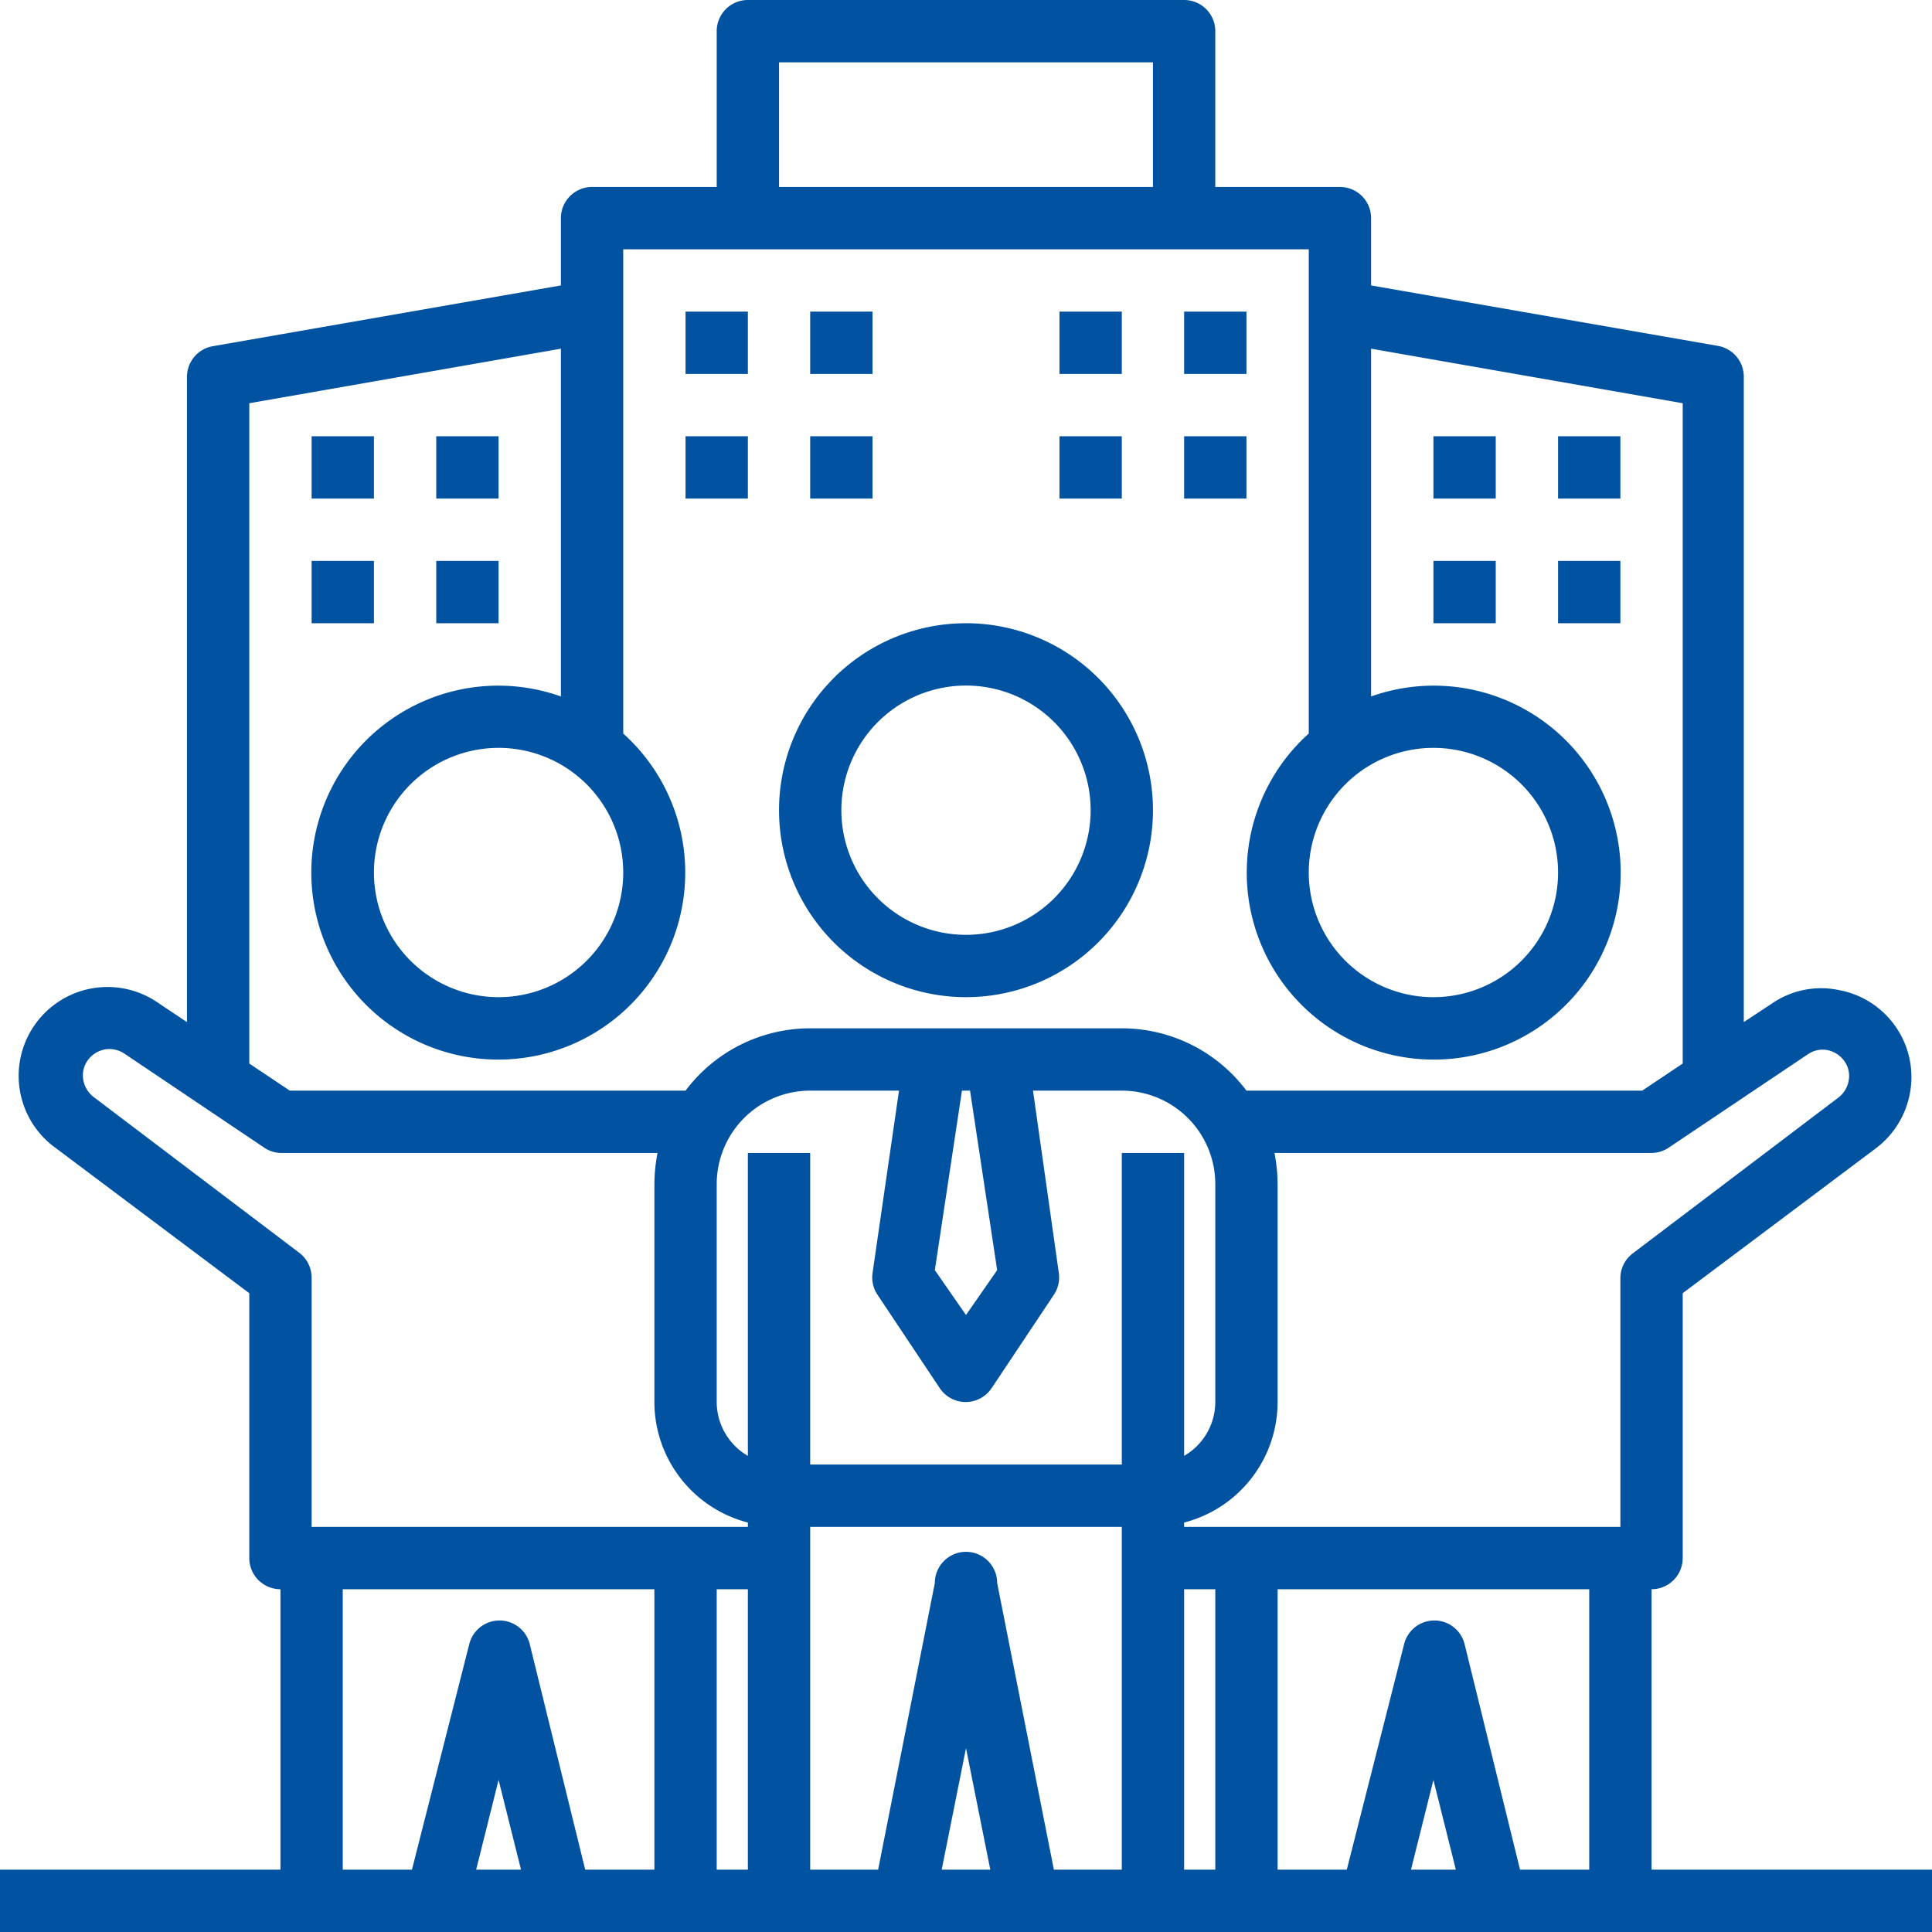
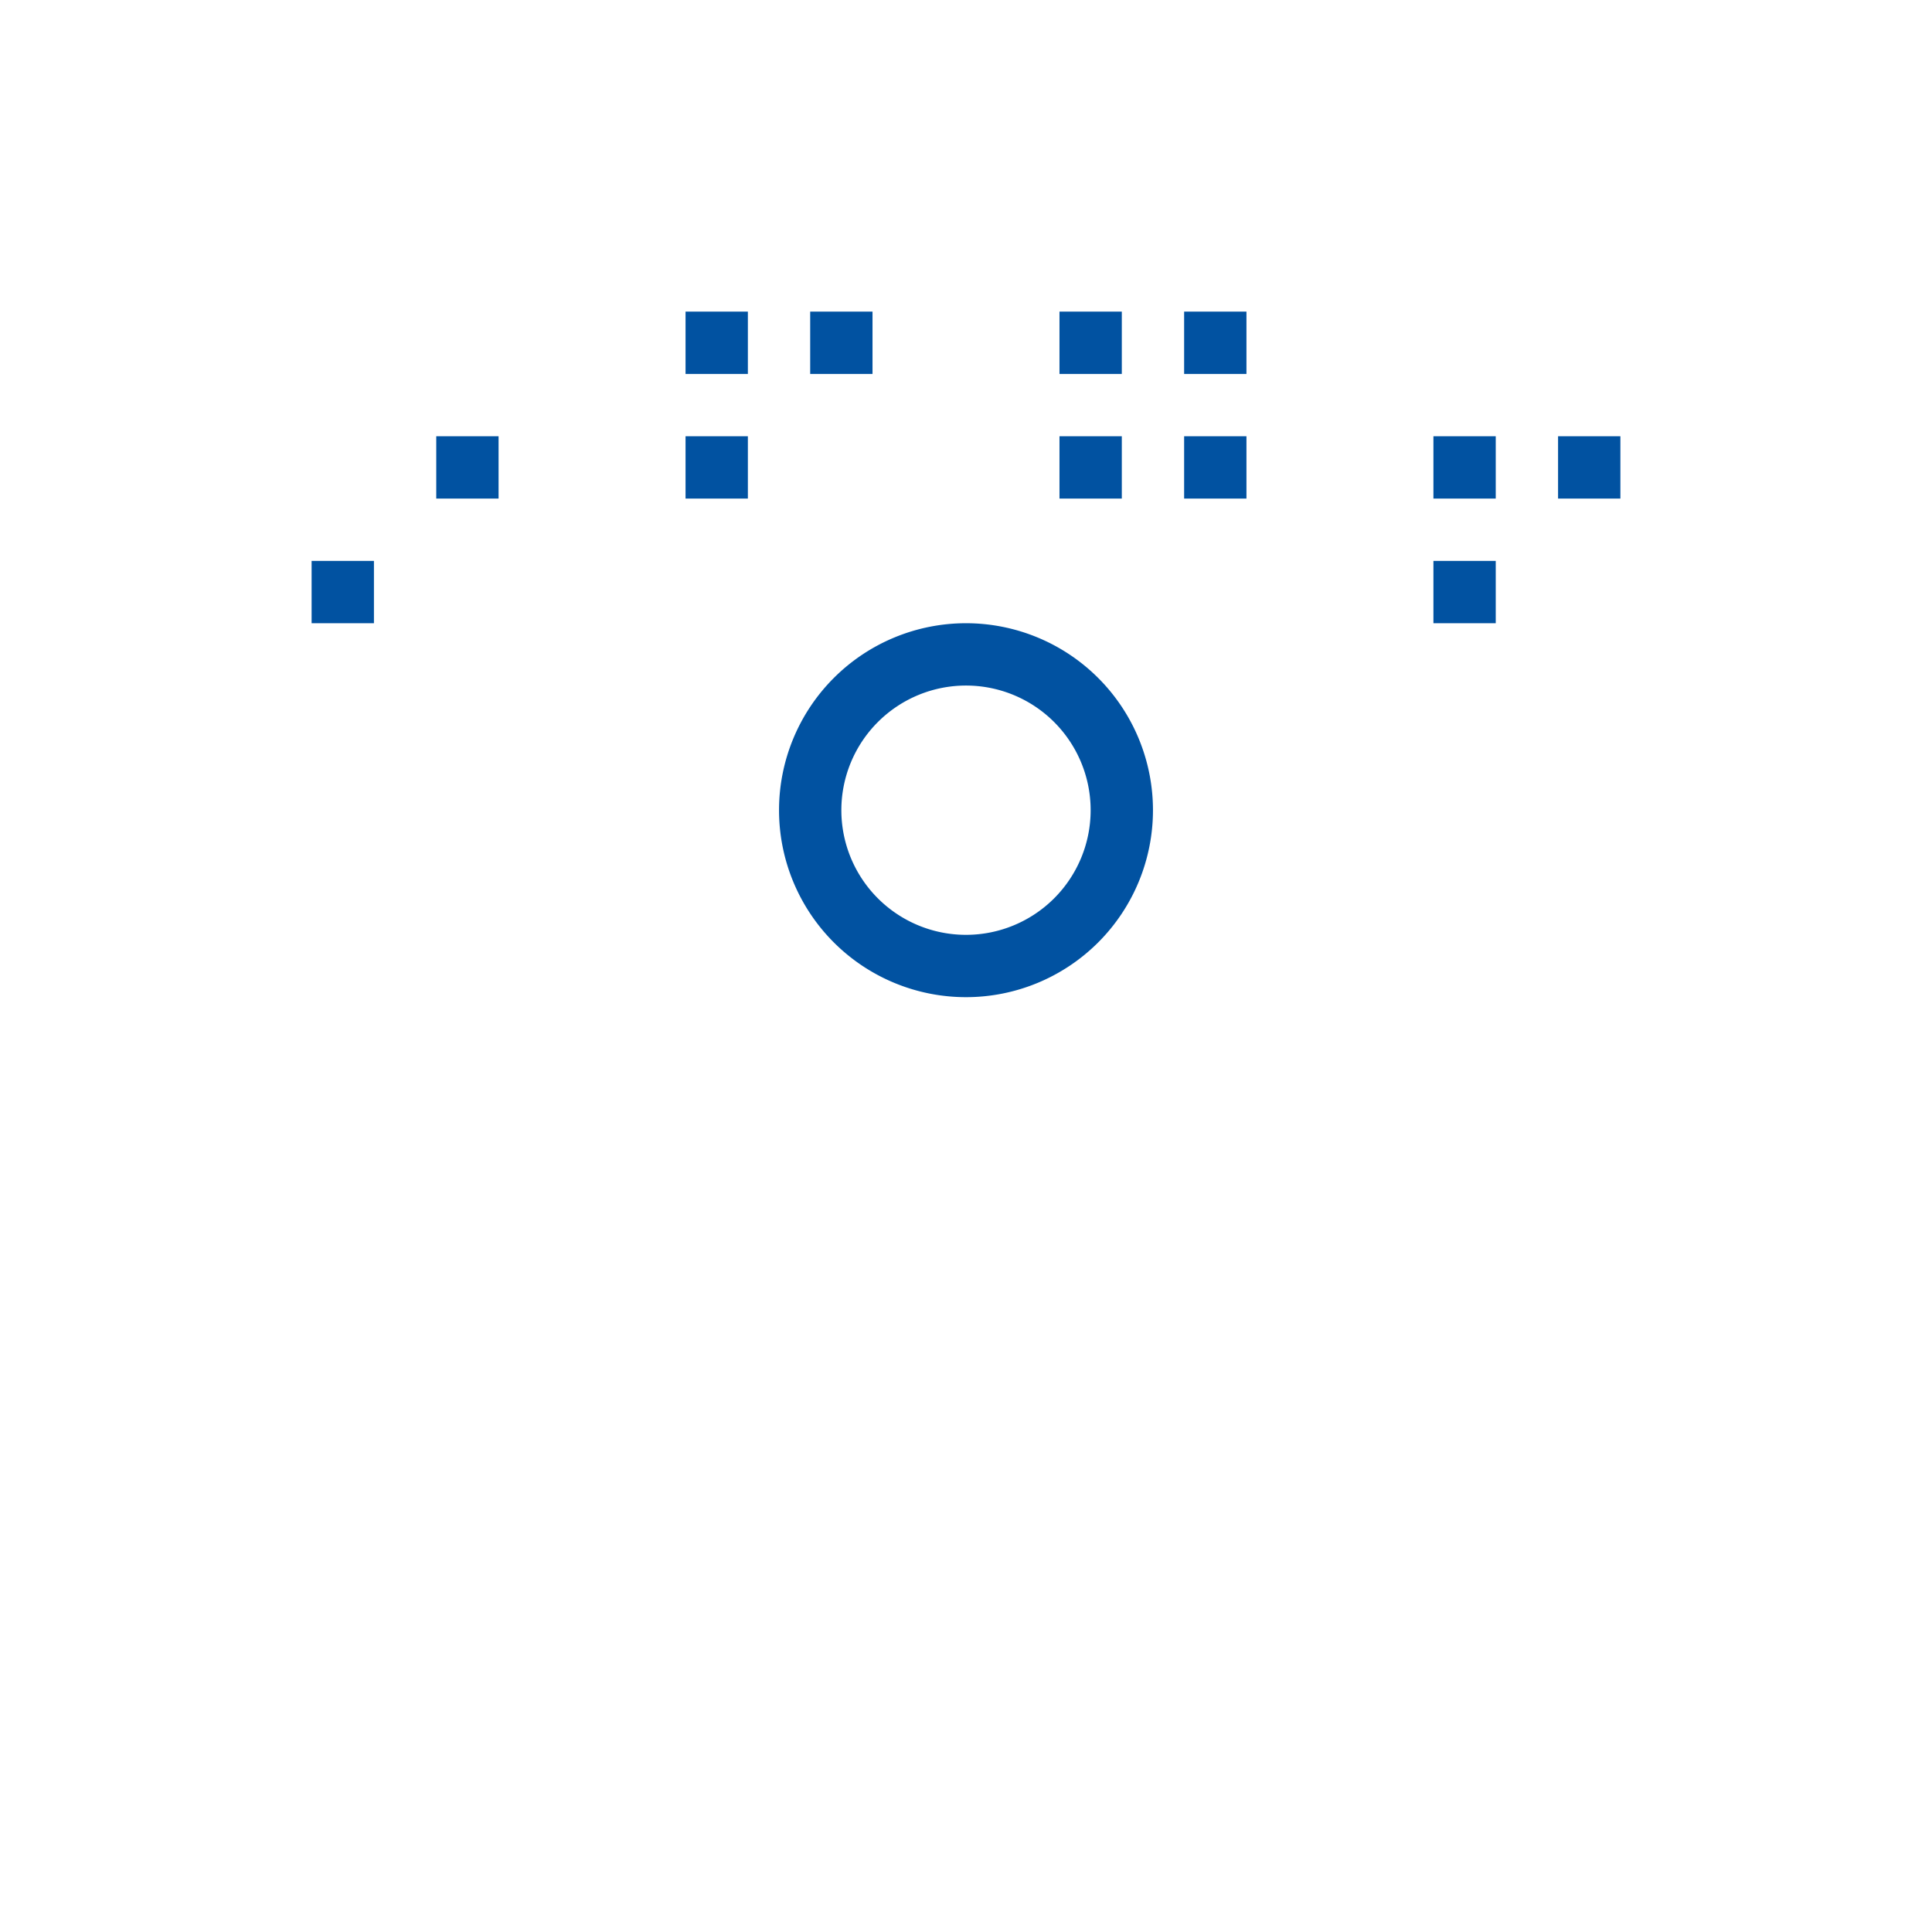
<svg xmlns="http://www.w3.org/2000/svg" fill="#0152a1" height="62" preserveAspectRatio="xMidYMid meet" version="1" viewBox="1.0 1.0 62.0 62.0" width="62" zoomAndPan="magnify">
  <g data-name="Layer 2" id="change1_1">
    <path d="M32,33a6,6,0,1,0-6-6A6,6,0,0,0,32,33Zm0-10a4,4,0,1,1-4,4A4,4,0,0,1,32,23Z" />
-     <path d="M54,52a1,1,0,0,0,1-1V42.5l6.2-4.65a2.87,2.87,0,0,0,1.14-2.29A2.84,2.84,0,0,0,60,32.77a2.78,2.78,0,0,0-2.13.43l-.91.6V13.1a1,1,0,0,0-.83-1L45,10.16V8a1,1,0,0,0-1-1H40V2a1,1,0,0,0-1-1H25a1,1,0,0,0-1,1V7H20a1,1,0,0,0-1,1v2.16L7.83,12.11a1,1,0,0,0-.83,1V33.8l-.9-.6a2.85,2.85,0,0,0-3.3,4.65L9,42.5V51a1,1,0,0,0,1,1v9H1v2H63V61H54ZM47,25a4,4,0,1,1-4,4A4,4,0,0,1,47,25ZM26,3H38V7H26ZM21,29a4,4,0,1,1-4-4A4,4,0,0,1,21,29ZM9,13.94l10-1.75V23.35a6,6,0,1,0,2,1.19V9H43V24.54a6,6,0,1,0,2-1.19V12.19l10,1.75V35.13L53.7,36H41a5,5,0,0,0-4-2H27a5,5,0,0,0-4,2H10.3L9,35.13ZM33,41.76,32,43.2l-1-1.44L31.87,36h.26ZM16.28,61,17,58.12,17.72,61ZM22,61H19.78L18,53.76a1,1,0,0,0-1.94,0L14.22,61H12V52H22Zm3,0H24V52h1Zm0-11H11V42a1,1,0,0,0-.4-.8l-6.6-5a.88.88,0,0,1-.34-.69.81.81,0,0,1,.14-.46.88.88,0,0,1,.55-.37.87.87,0,0,1,.64.13l4.46,3A1,1,0,0,0,10,38H22.1a5.47,5.47,0,0,0-.1,1v7a4,4,0,0,0,3,3.86Zm6.22,11L32,57.1l.78,3.9ZM37,61H34.82L33,51.8a1,1,0,0,0-2,0L29.18,61H27V50H37Zm0-13H27V38H25v9.72A2,2,0,0,1,24,46V39a3,3,0,0,1,3-3h2.85L29,41.86a1,1,0,0,0,.16.69l2,3a1,1,0,0,0,1.66,0l2-3a1,1,0,0,0,.16-.69L34.15,36H37a3,3,0,0,1,3,3v7a2,2,0,0,1-1,1.72V38H37Zm3,13H39V52h1Zm6.28,0L47,58.12,47.72,61ZM52,61H49.78L48,53.76a1,1,0,0,0-1.94,0L44.22,61H42V52H52Zm1-19v8H39v-.14A4,4,0,0,0,42,46V39a5.47,5.47,0,0,0-.1-1H54a1,1,0,0,0,.55-.17l4.47-3a.83.83,0,0,1,.63-.13.88.88,0,0,1,.55.37.81.81,0,0,1,.14.46.88.88,0,0,1-.34.69l-6.6,5A1,1,0,0,0,53,42Z" />
    <path d="M23 11H25V13H23z" />
    <path d="M27 11H29V13H27z" />
    <path d="M23 15H25V17H23z" />
-     <path d="M27 15H29V17H27z" />
    <path d="M35 11H37V13H35z" />
    <path d="M39 11H41V13H39z" />
    <path d="M35 15H37V17H35z" />
    <path d="M39 15H41V17H39z" />
-     <path d="M11 15H13V17H11z" />
    <path d="M15 15H17V17H15z" />
    <path d="M11 19H13V21H11z" />
-     <path d="M15 19H17V21H15z" />
    <path d="M47 15H49V17H47z" />
    <path d="M51 15H53V17H51z" />
    <path d="M47 19H49V21H47z" />
-     <path d="M51 19H53V21H51z" />
  </g>
</svg>